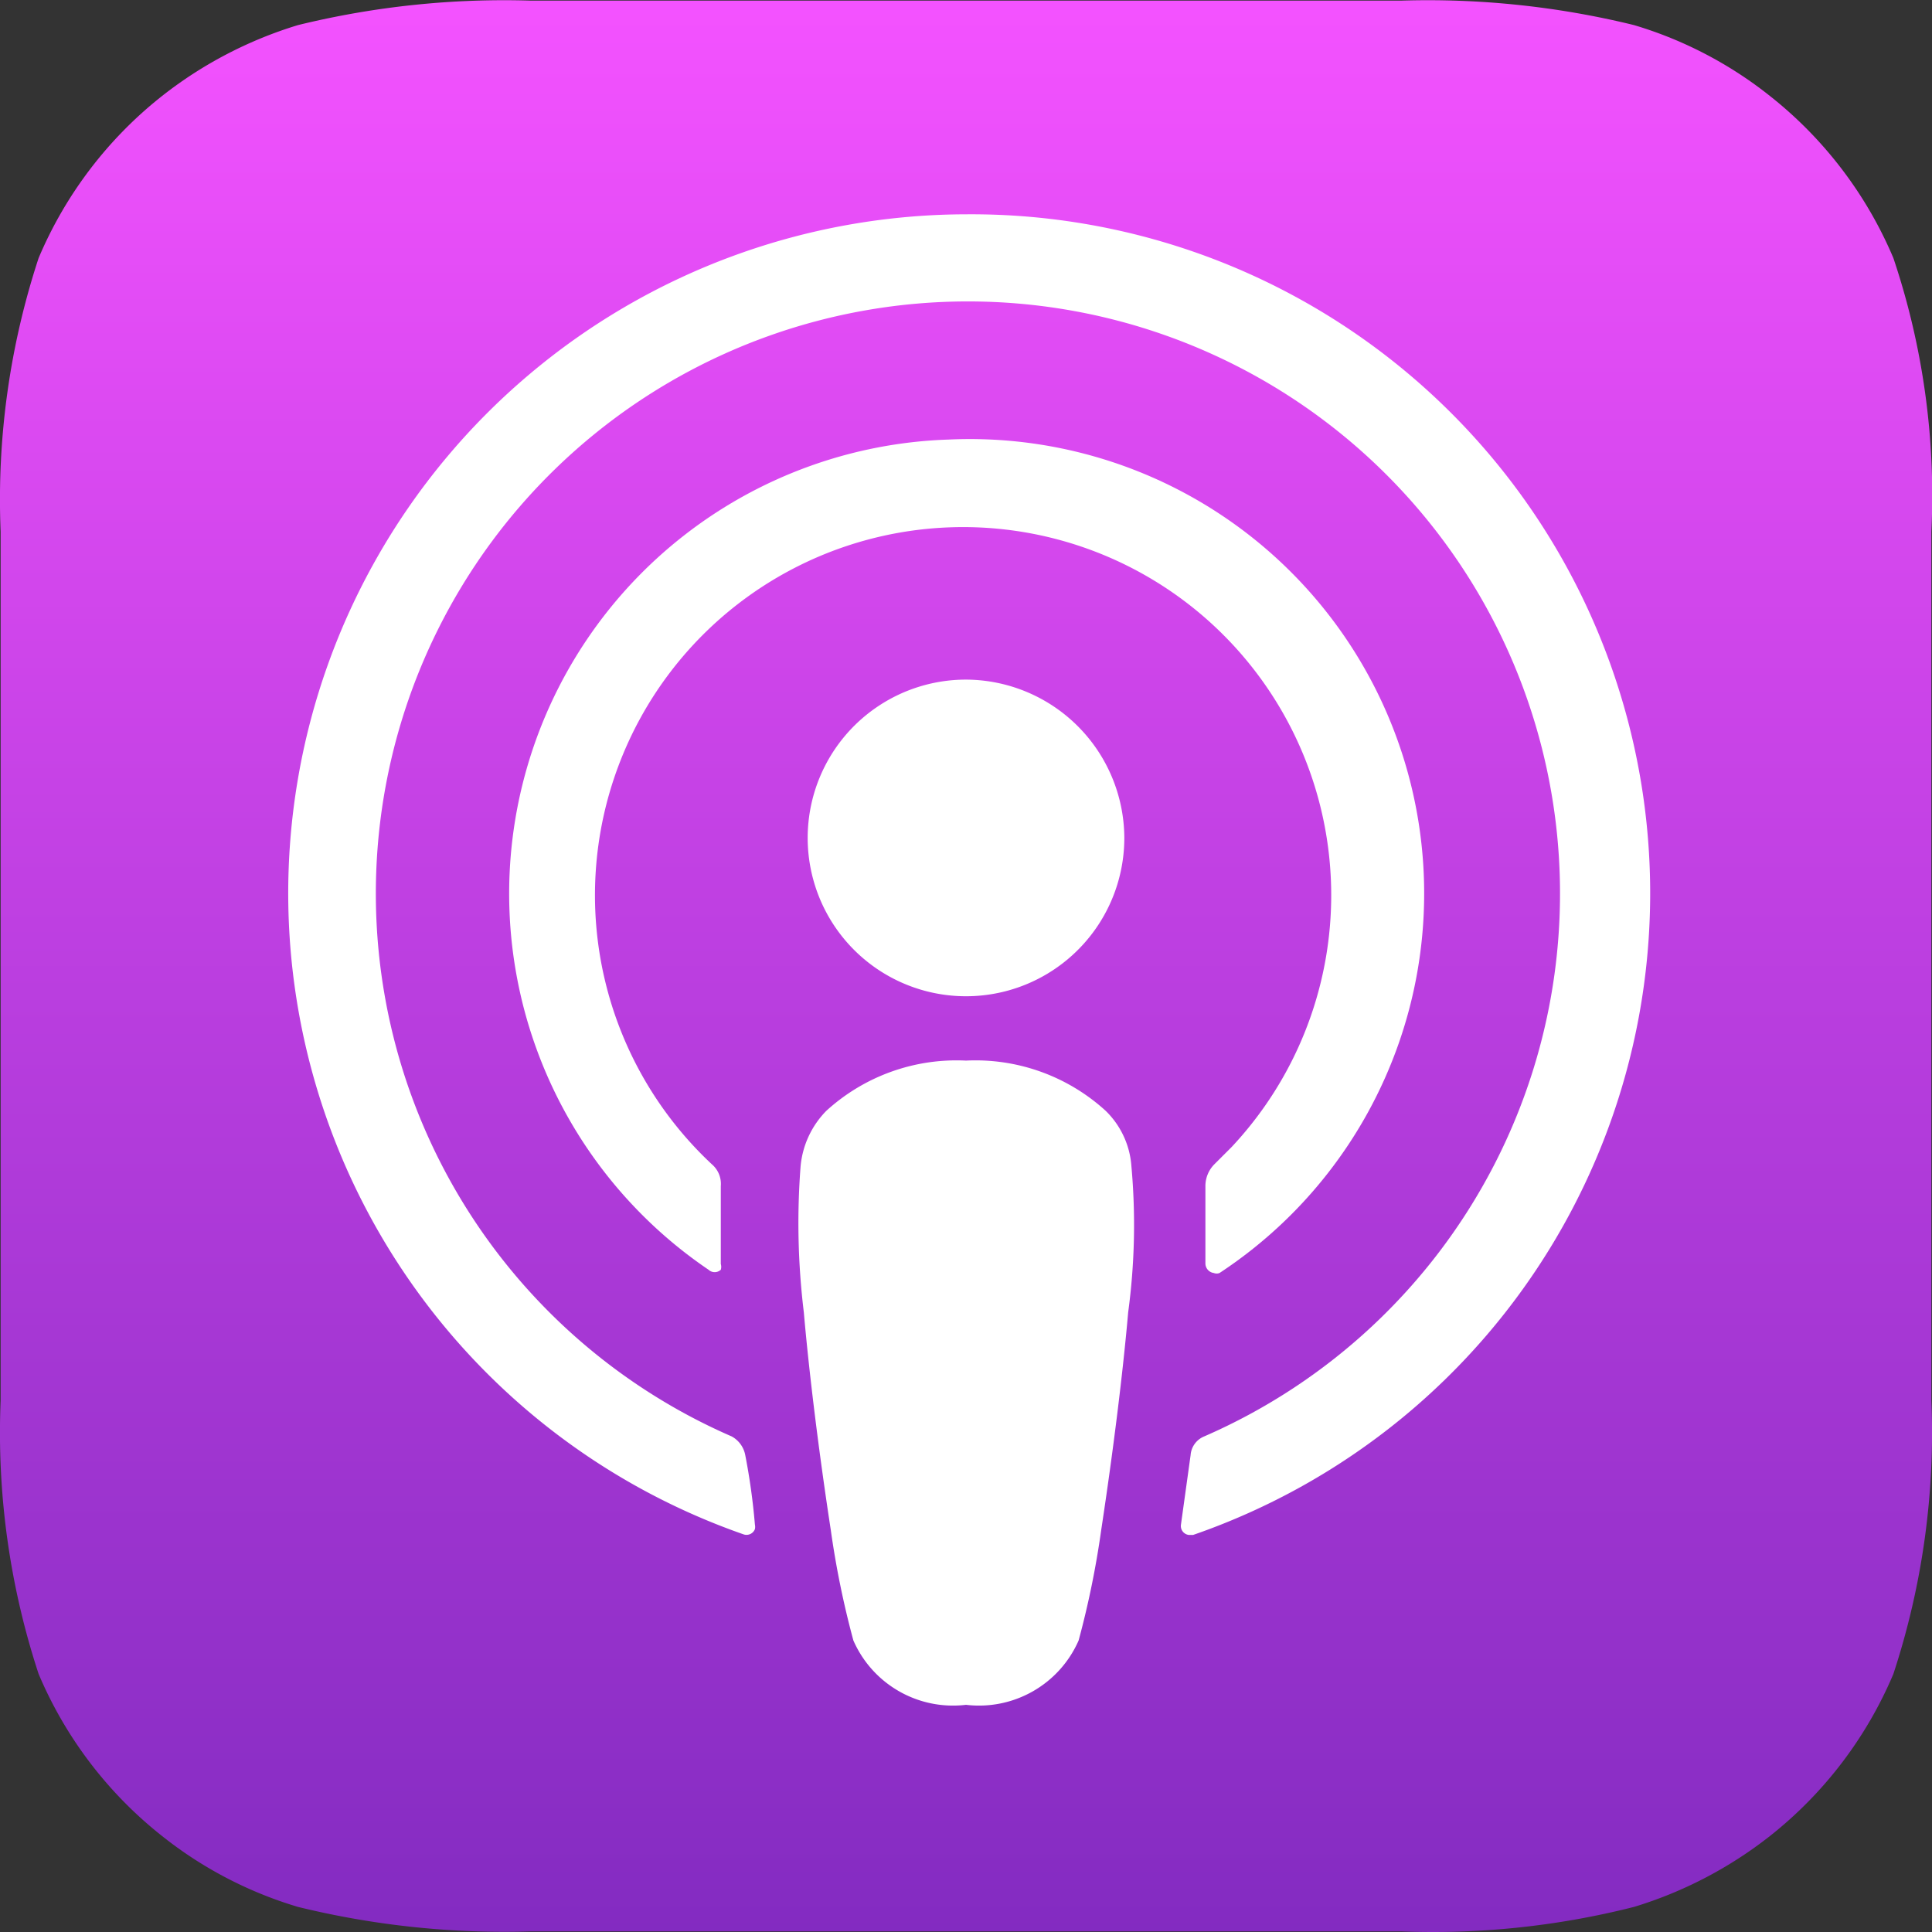
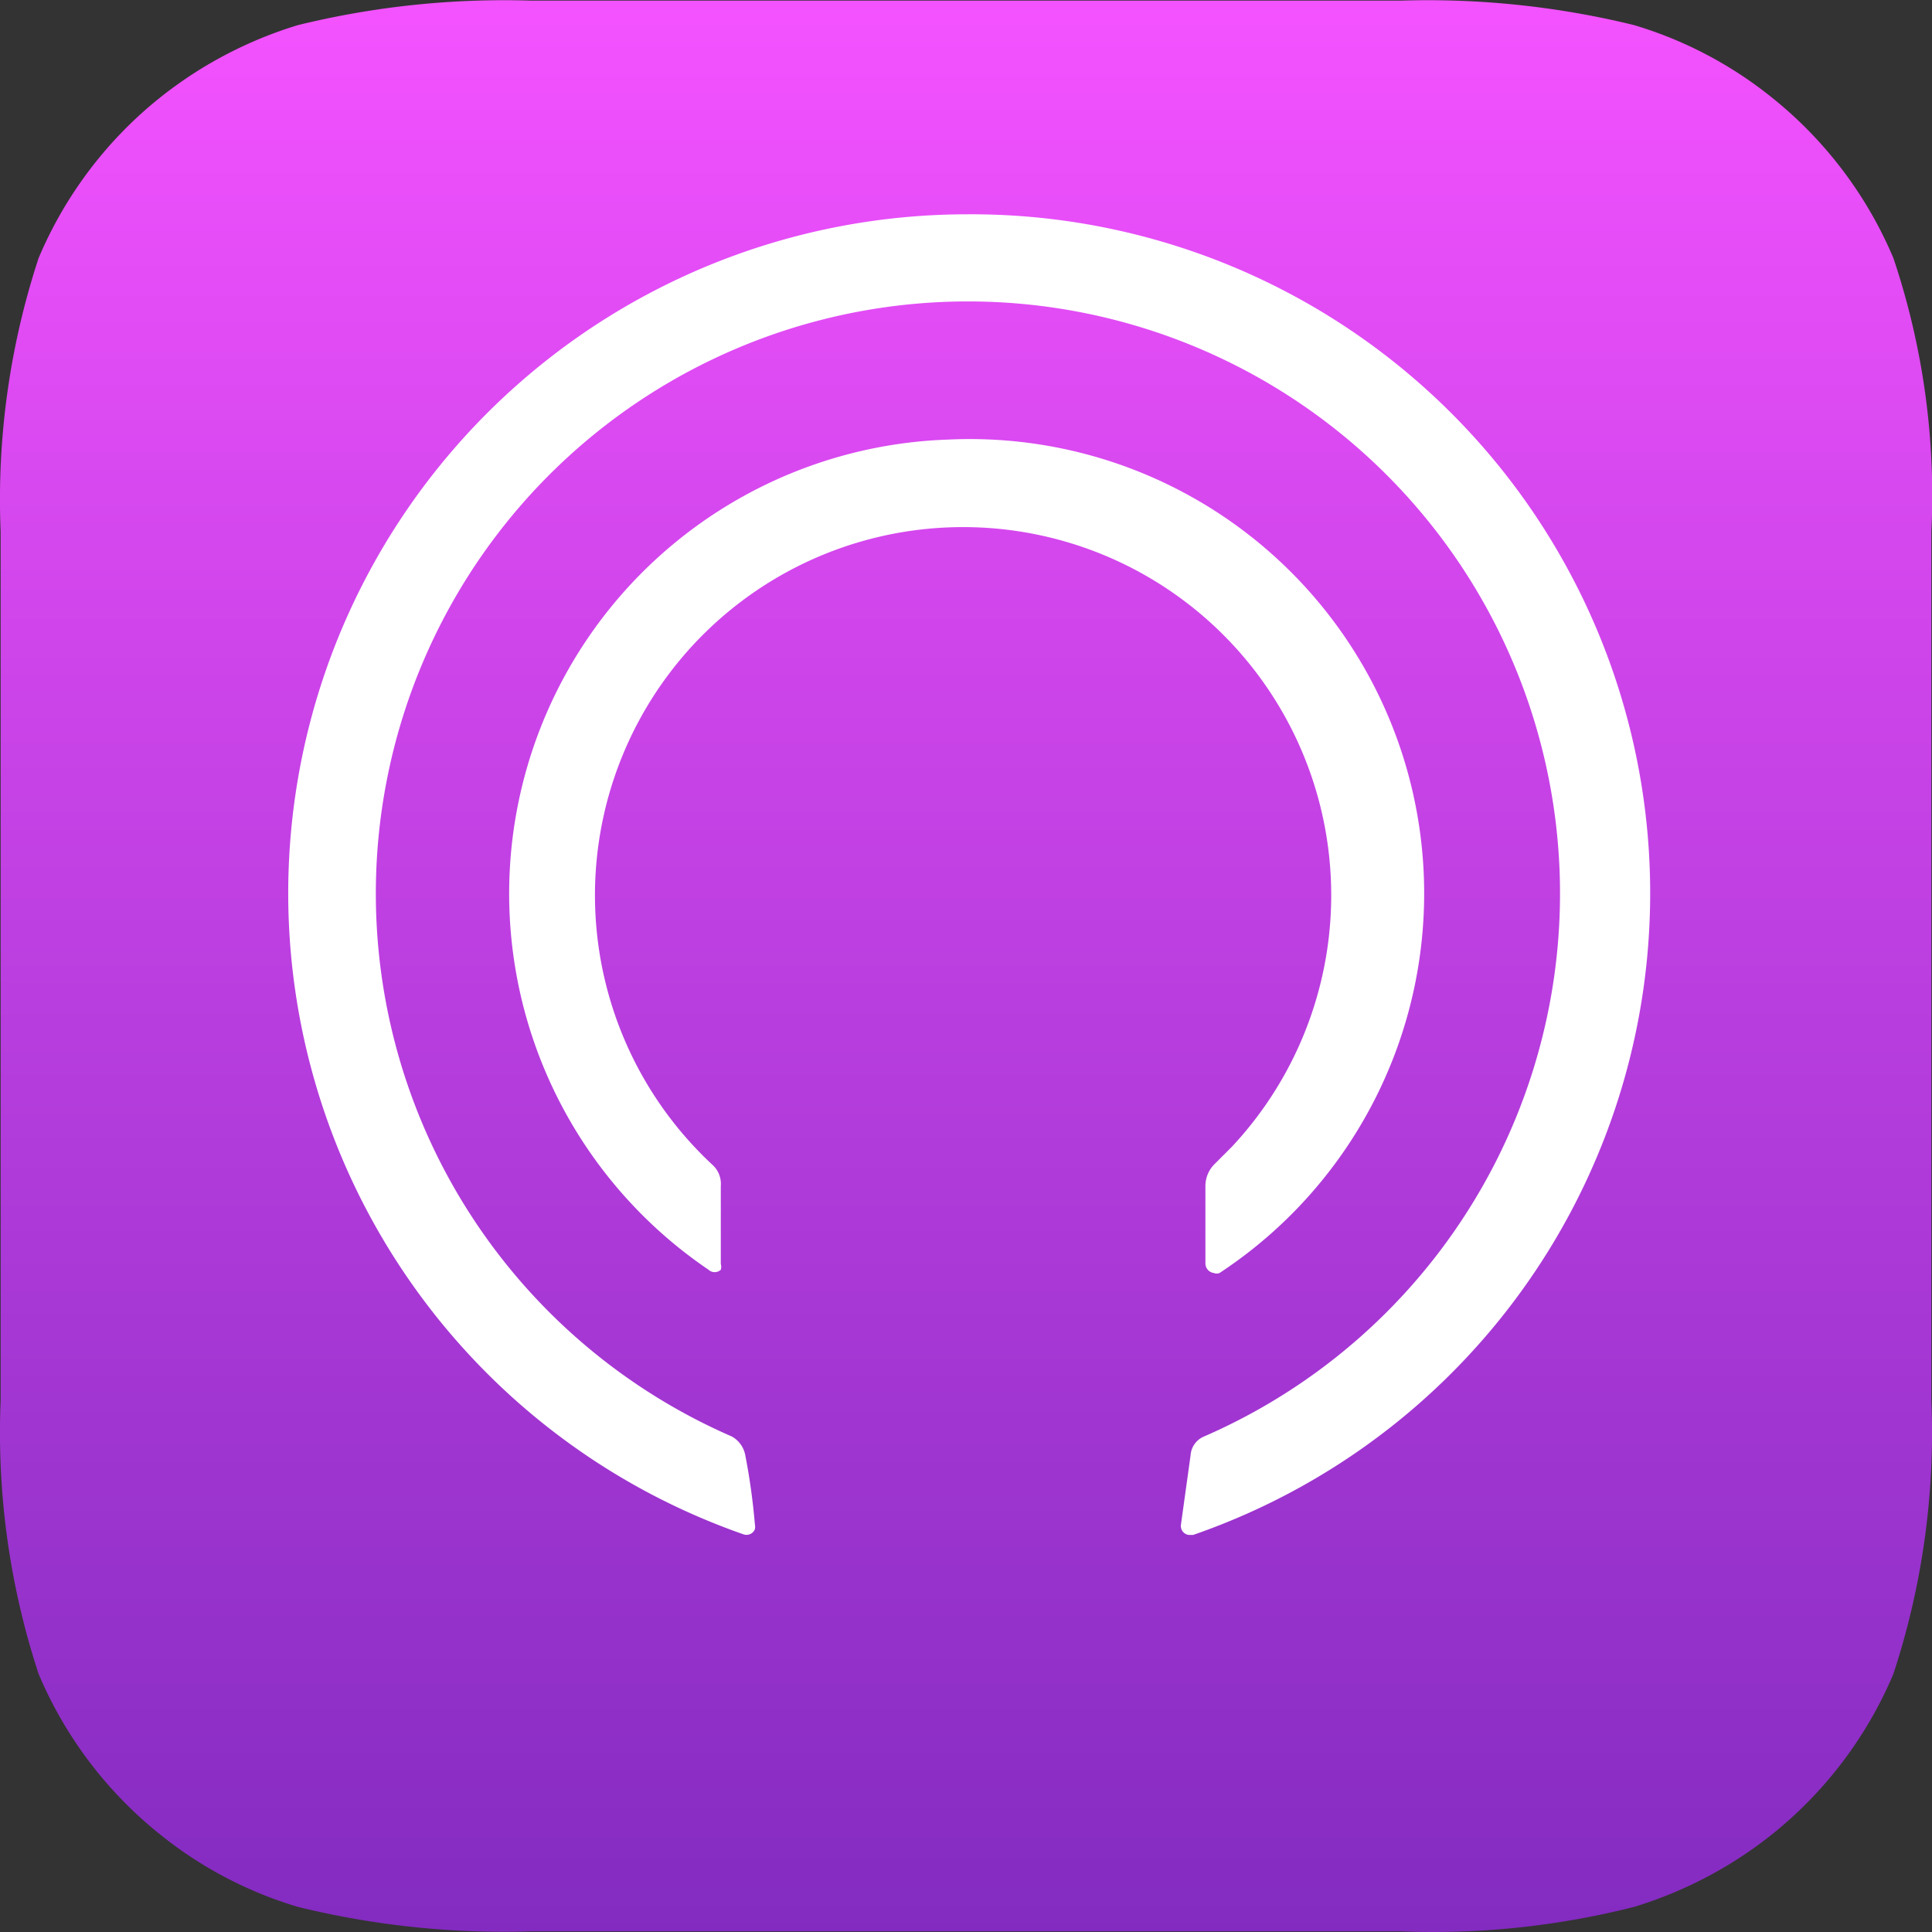
<svg xmlns="http://www.w3.org/2000/svg" id="apple" width="30.02" height="30.02" viewBox="0 0 30.02 30.02">
  <rect x="0" y="0" width="30.02" height="30.02" fill="#333333" stroke="none" />
  <defs>
    <linearGradient id="linear-gradient" x1="15" y1="465.99" x2="15" y2="496.01" gradientTransform="translate(0 -466)" gradientUnits="userSpaceOnUse">
      <stop offset="0" stop-color="#f452ff" />
      <stop offset="1" stop-color="#832bc1" />
    </linearGradient>
  </defs>
  <path d="M29.41,26a6.36,6.36,0,0,1-1.92,2.52,6.45,6.45,0,0,1-2.11,1.1,12.71,12.71,0,0,1-3.63.38H8.25a13.46,13.46,0,0,1-3.63-.38,6.26,6.26,0,0,1-2.11-1.1A6.36,6.36,0,0,1,.59,26,12,12,0,0,1,0,21.75H0V8.25H0A12,12,0,0,1,.59,4,6.36,6.36,0,0,1,2.51,1.48,6.45,6.45,0,0,1,4.62.38,13.46,13.46,0,0,1,8.25,0h13.5a13.46,13.46,0,0,1,3.63.38,6.26,6.26,0,0,1,2.11,1.1A6.36,6.36,0,0,1,29.41,4,11.58,11.58,0,0,1,30,8.25v13.5A12,12,0,0,1,29.41,26Z" transform="translate(0.01 0.01)" fill-rule="evenodd" fill="url(#linear-gradient)" />
-   <path d="M17.57,18.11a1.33,1.33,0,0,0-.4-.86A3,3,0,0,0,15,16.47a3,3,0,0,0-2.17.78,1.41,1.41,0,0,0-.4.86,11.47,11.47,0,0,0,.05,2.27c.08.92.23,2.15.42,3.39a14,14,0,0,0,.35,1.71,1.69,1.69,0,0,0,1.75,1,1.69,1.69,0,0,0,1.75-1,14,14,0,0,0,.35-1.71c.19-1.25.34-2.47.42-3.39A10.13,10.13,0,0,0,17.57,18.11Z" transform="translate(0.01 0.01)" fill="#fff" />
-   <path d="M17.46,13A2.46,2.46,0,1,1,15,10.55h0A2.47,2.47,0,0,1,17.46,13Z" transform="translate(0.01 0.01)" fill="#fff" />
  <path d="M15,3.32a10.55,10.55,0,0,0-3.46,20.51.14.14,0,0,0,.18-.08.17.17,0,0,0,0-.07,10,10,0,0,0-.15-1.08.42.42,0,0,0-.21-.29,9.2,9.2,0,1,1,7.34,0,.34.34,0,0,0-.21.29l-.15,1.08a.14.14,0,0,0,.12.16h.07A10.55,10.55,0,0,0,15,3.32Z" transform="translate(0.01 0.01)" fill="#fff" />
  <path d="M14.73,6.82A7.06,7.06,0,0,0,11,19.72a.14.14,0,0,0,.19,0,.16.16,0,0,0,0-.09c0-.4,0-.81,0-1.21a.4.4,0,0,0-.14-.34,5.72,5.72,0,1,1,8.08-.27l-.27.27a.48.48,0,0,0-.14.34v1.2a.15.15,0,0,0,.13.15.12.12,0,0,0,.09,0A7.06,7.06,0,0,0,14.73,6.82Z" transform="translate(0.01 0.01)" fill="#fff" />
</svg>